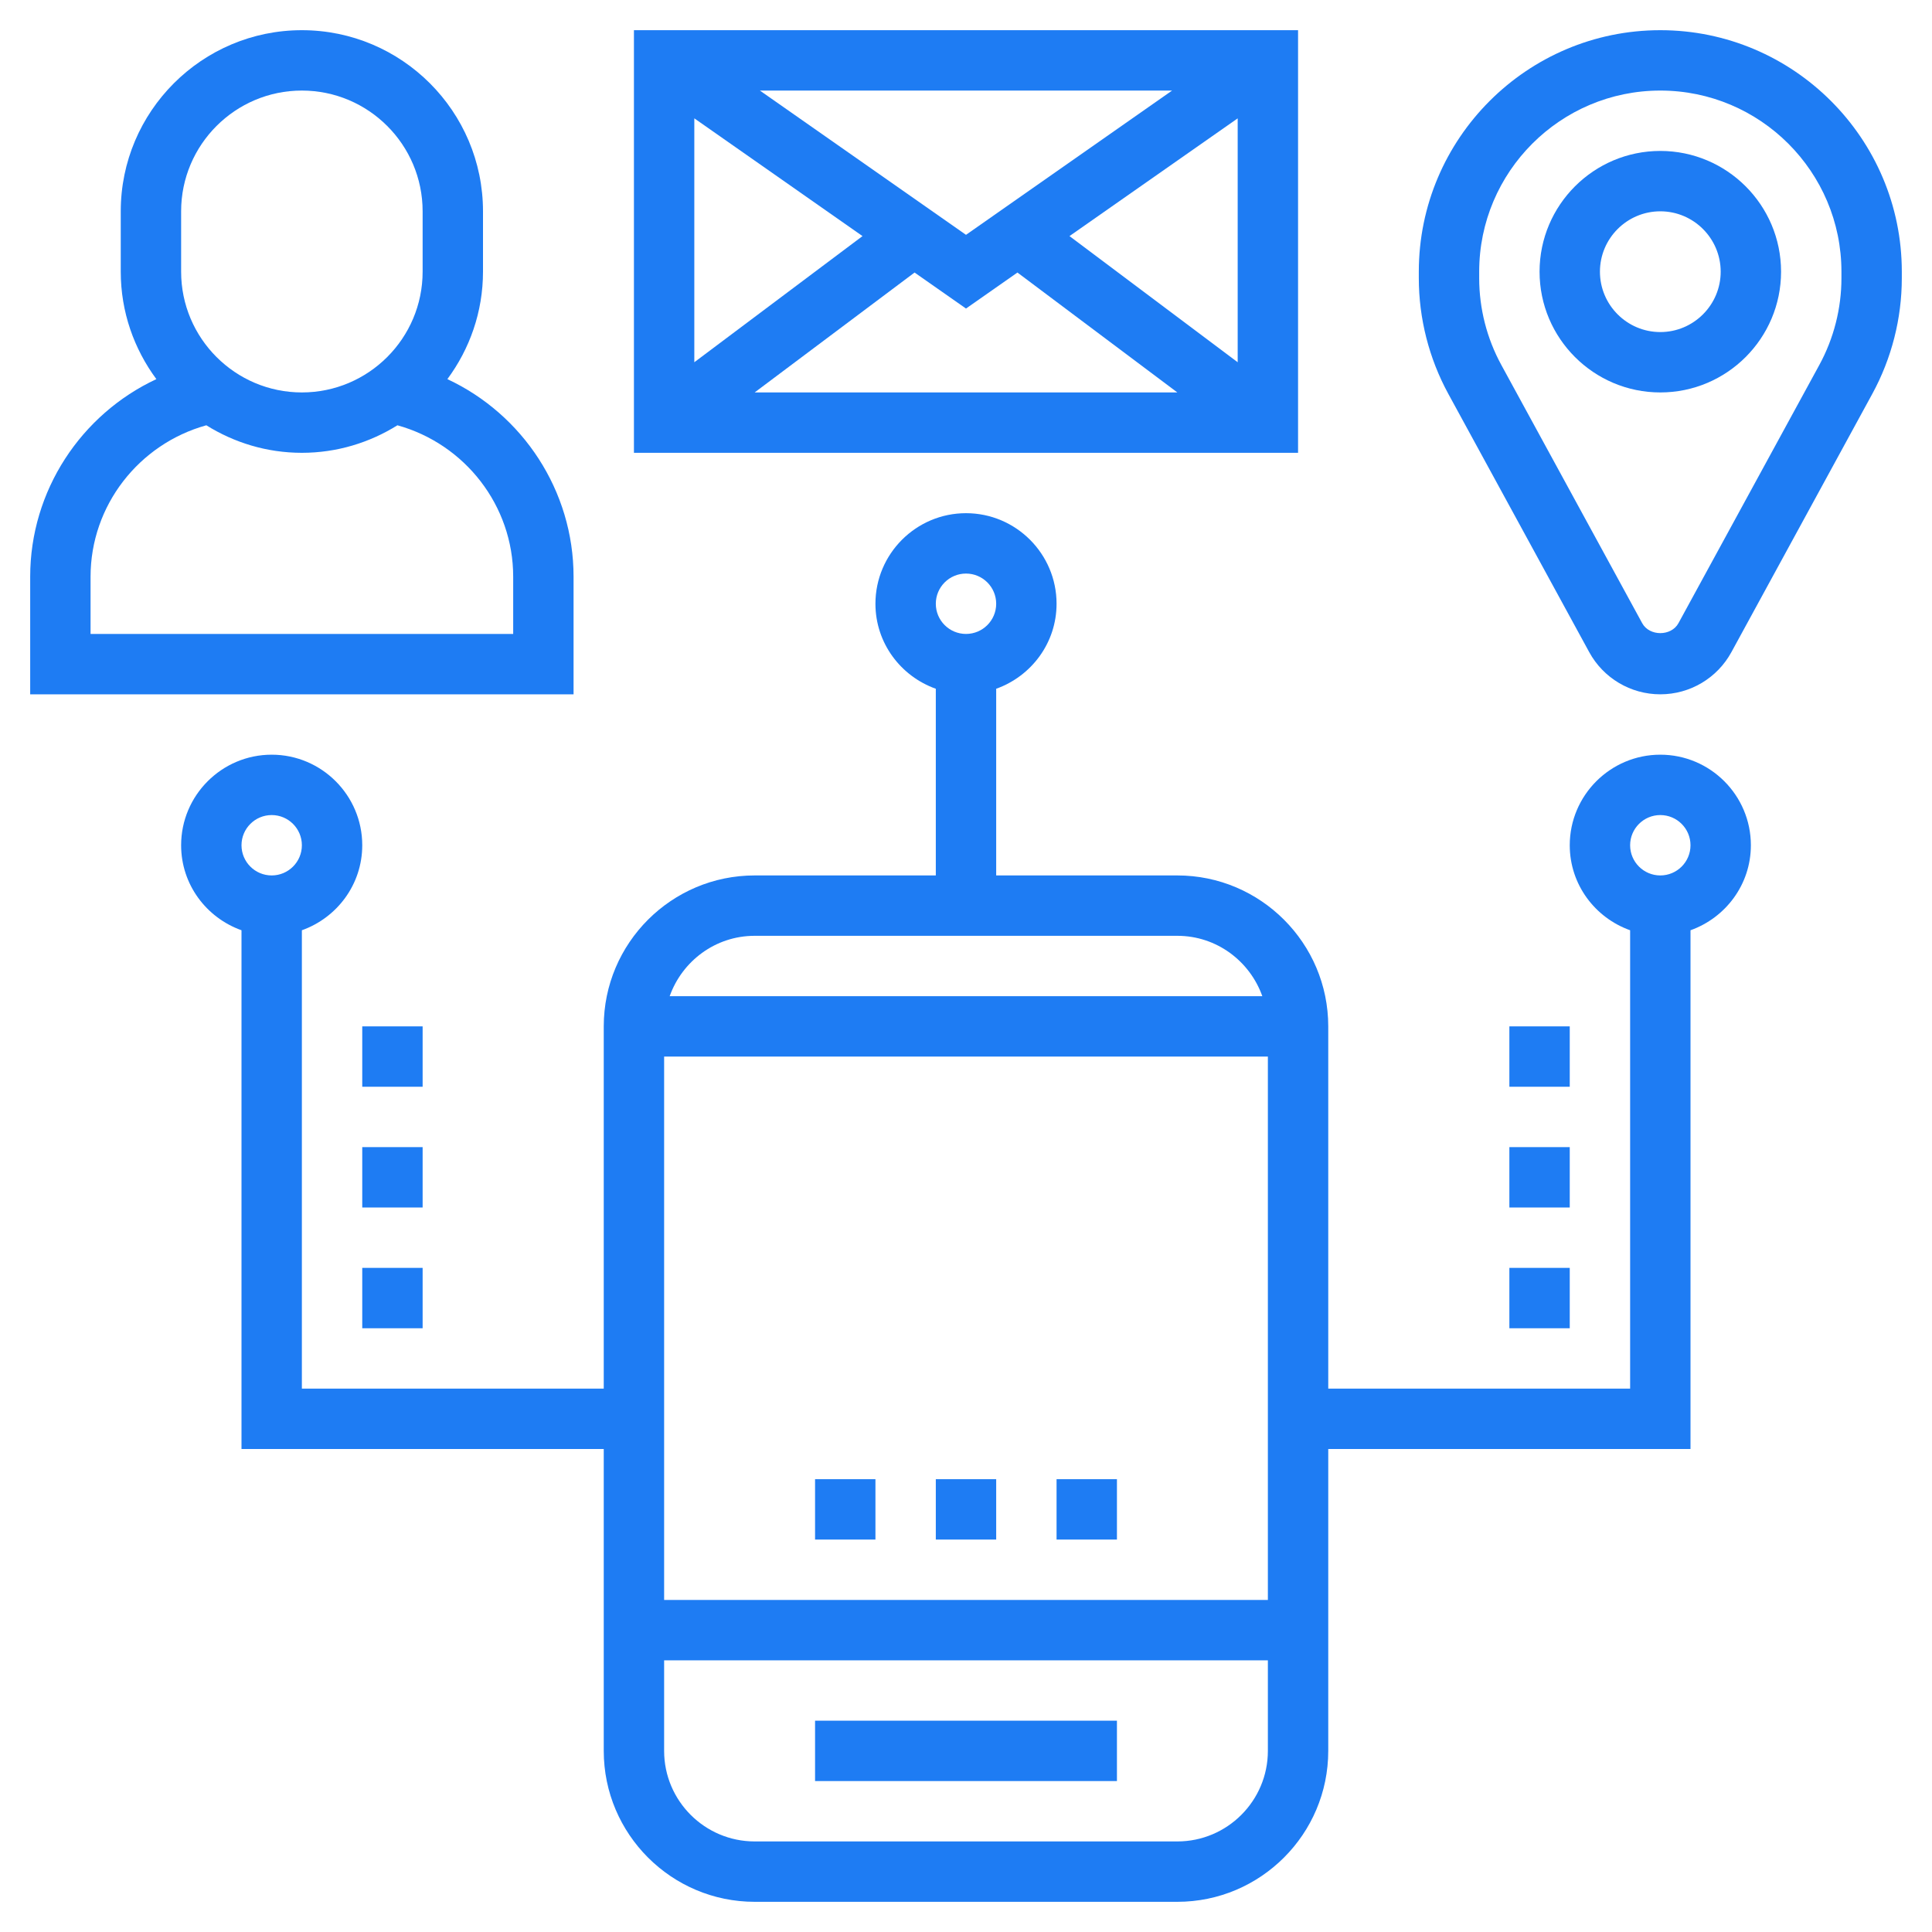
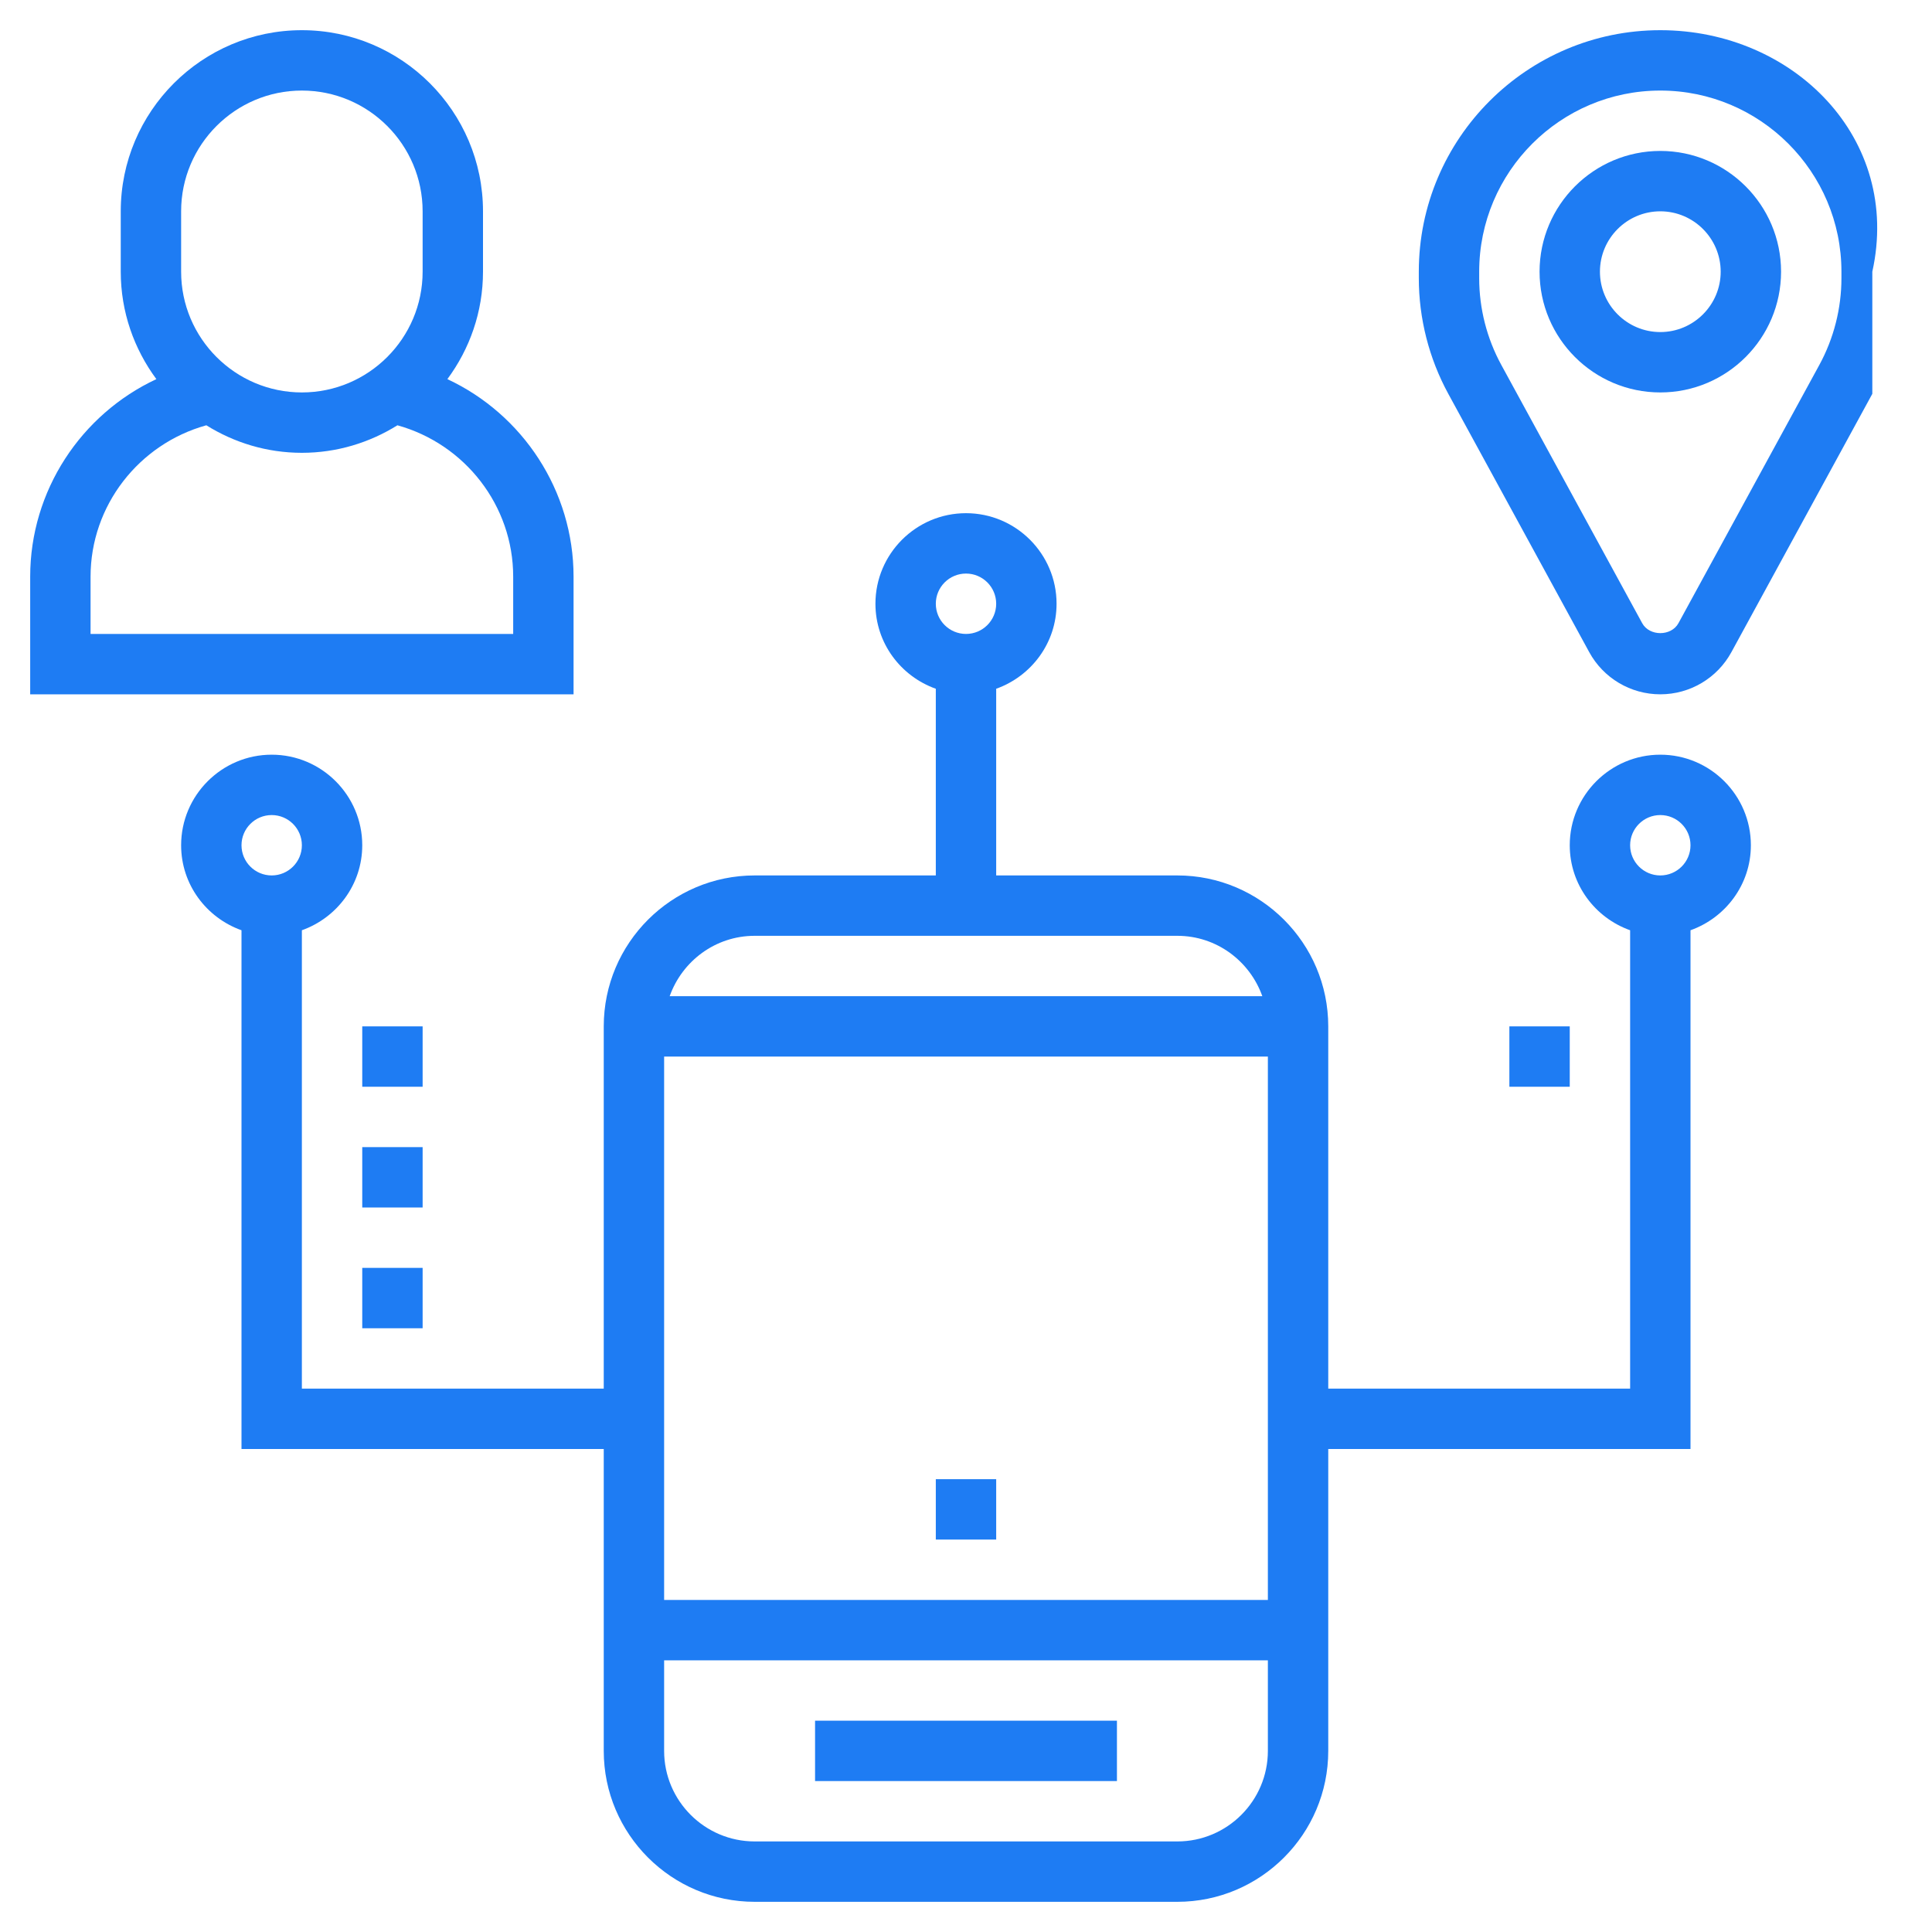
<svg xmlns="http://www.w3.org/2000/svg" version="1.1" id="Capa_1" x="0px" y="0px" viewBox="-49 141 512 512" style="enable-background:new -49 141 512 512;" xml:space="preserve">
  <g>
    <rect x="199" y="533" width="16" height="16" fill="#1e7cf3" />
-     <rect x="231" y="533" width="16" height="16" fill="#1e7cf3" />
-     <rect x="167" y="533" width="16" height="16" fill="#1e7cf3" />
-     <path d="M295,149H119v112h176V149z M207,203.232L152.376,165h109.24L207,203.232z M179.576,203.568L135,237v-64.64L179.576,203.568   z M193.368,213.224L207,222.768l13.632-9.544L263.008,245H150.992L193.368,213.224z M234.424,203.568l44.576-31.2V237   L234.424,203.568z" fill="#1e7cf3" />
    <rect x="167" y="597" width="80" height="16" fill="#1e7cf3" />
    <path d="M391,181c-17.648,0-32,14.352-32,32s14.352,32,32,32s32-14.352,32-32S408.648,181,391,181z M391,229   c-8.824,0-16-7.184-16-16s7.176-16,16-16c8.816,0,16,7.184,16,16S399.816,229,391,229z" fill="#1e7cf3" />
    <path d="M103,293.824c0-22.784-13.48-43.032-33.44-52.352C75.464,233.488,79,223.664,79,213v-16c0-26.472-21.528-48-48-48   s-48,21.528-48,48v16c0,10.664,3.536,20.488,9.44,28.472C-27.52,250.784-41,271.04-41,293.824V325h144V293.824z M-1,197   c0-17.648,14.352-32,32-32s32,14.352,32,32v16c0,17.648-14.352,32-32,32s-32-14.352-32-32V197z M87,309H-25v-15.176   c0-18.816,12.768-35.144,30.68-40.12C13.04,258.296,21.696,261,31,261c9.296,0,17.96-2.704,25.32-7.296   C74.232,258.68,87,275,87,293.824V309z" fill="#1e7cf3" />
    <path d="M391,341c-13.232,0-24,10.768-24,24c0,10.416,6.704,19.216,16,22.528V509h-80v-96c0-22.056-17.944-40-40-40h-48v-49.472   c9.288-3.312,16-12.112,16-22.528c0-13.232-10.768-24-24-24s-24,10.768-24,24c0,10.416,6.704,19.216,16,22.528V373h-48   c-22.056,0-40,17.944-40,40v96H31V387.528c9.288-3.312,16-12.112,16-22.528c0-13.232-10.768-24-24-24s-24,10.768-24,24   c0,10.416,6.704,19.216,16,22.528V525h96v80c0,22.056,17.944,40,40,40h112c22.056,0,40-17.944,40-40v-80h96V387.528   c9.288-3.312,16-12.112,16-22.528C415,351.768,404.232,341,391,341z M207,293c4.416,0,8,3.584,8,8s-3.584,8-8,8   c-4.416,0-8-3.584-8-8S202.584,293,207,293z M23,357c4.416,0,8,3.584,8,8s-3.584,8-8,8s-8-3.584-8-8S18.584,357,23,357z M287,421   v144H127V421H287z M151,389h112c10.416,0,19.216,6.704,22.528,16H128.472C131.784,395.704,140.584,389,151,389z M263,629H151   c-13.232,0-24-10.768-24-24v-24h160v24C287,618.232,276.232,629,263,629z M391,373c-4.416,0-8-3.584-8-8s3.584-8,8-8s8,3.584,8,8   S395.416,373,391,373z" fill="#1e7cf3" />
-     <path d="M391,149c-35.288,0-64,28.712-64,64v1.72c0,10.672,2.704,21.272,7.816,30.648l37.336,68.44   C375.912,320.712,383.136,325,391,325s15.088-4.288,18.848-11.192l37.336-68.44c5.112-9.376,7.816-19.976,7.816-30.648V213   C455,177.712,426.288,149,391,149z M439,214.72c0,8.008-2.024,15.96-5.856,22.992l-37.336,68.44c-1.92,3.512-7.688,3.512-9.608,0   l-37.336-68.44c-3.84-7.032-5.864-14.984-5.864-22.992V213c0-26.472,21.528-48,48-48s48,21.528,48,48V214.72z" fill="#1e7cf3" />
+     <path d="M391,149c-35.288,0-64,28.712-64,64v1.72c0,10.672,2.704,21.272,7.816,30.648l37.336,68.44   C375.912,320.712,383.136,325,391,325s15.088-4.288,18.848-11.192l37.336-68.44V213   C455,177.712,426.288,149,391,149z M439,214.72c0,8.008-2.024,15.96-5.856,22.992l-37.336,68.44c-1.92,3.512-7.688,3.512-9.608,0   l-37.336-68.44c-3.84-7.032-5.864-14.984-5.864-22.992V213c0-26.472,21.528-48,48-48s48,21.528,48,48V214.72z" fill="#1e7cf3" />
    <rect x="47" y="477" width="16" height="16" fill="#1e7cf3" />
    <rect x="47" y="445" width="16" height="16" fill="#1e7cf3" />
    <rect x="47" y="413" width="16" height="16" fill="#1e7cf3" />
-     <rect x="351" y="477" width="16" height="16" fill="#1e7cf3" />
-     <rect x="351" y="445" width="16" height="16" fill="#1e7cf3" />
    <rect x="351" y="413" width="16" height="16" fill="#1e7cf3" />
  </g>
</svg>